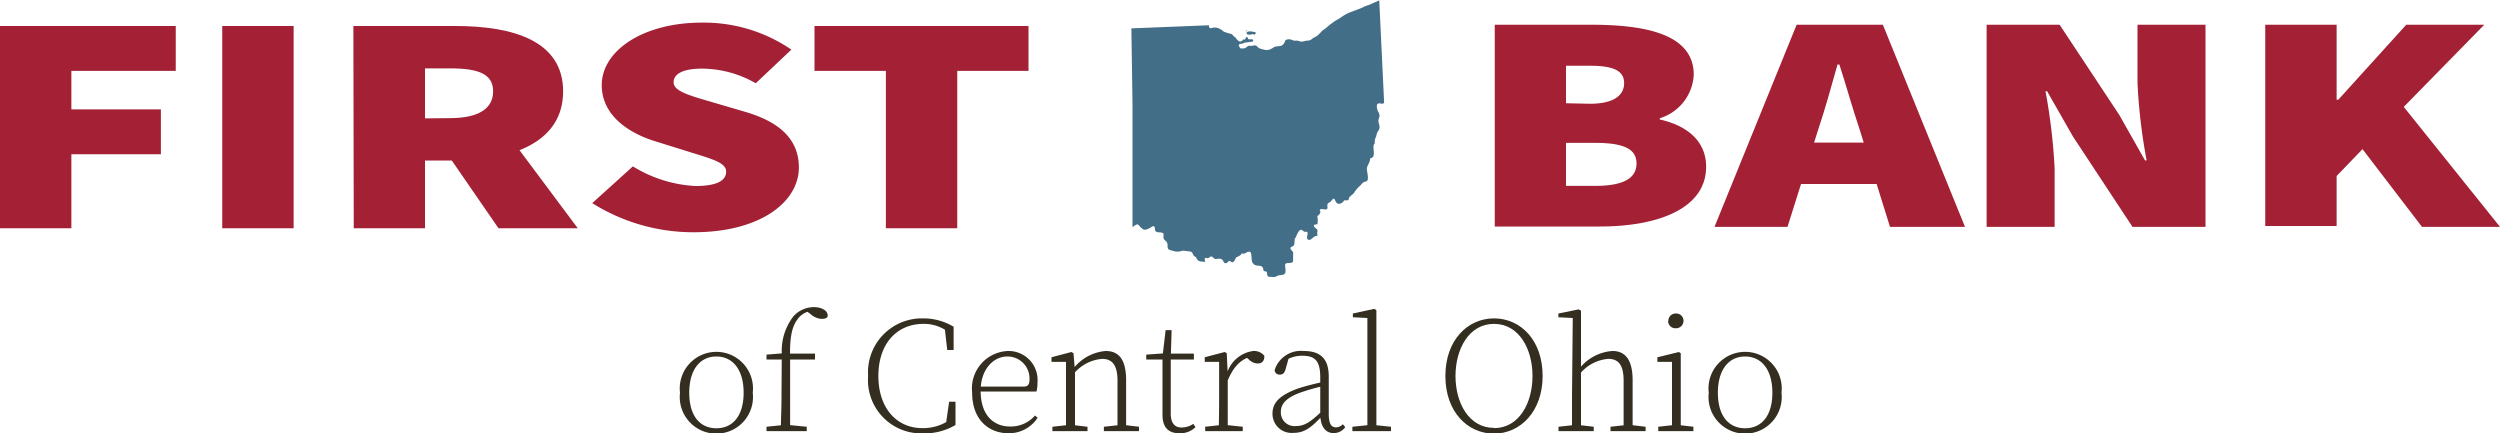
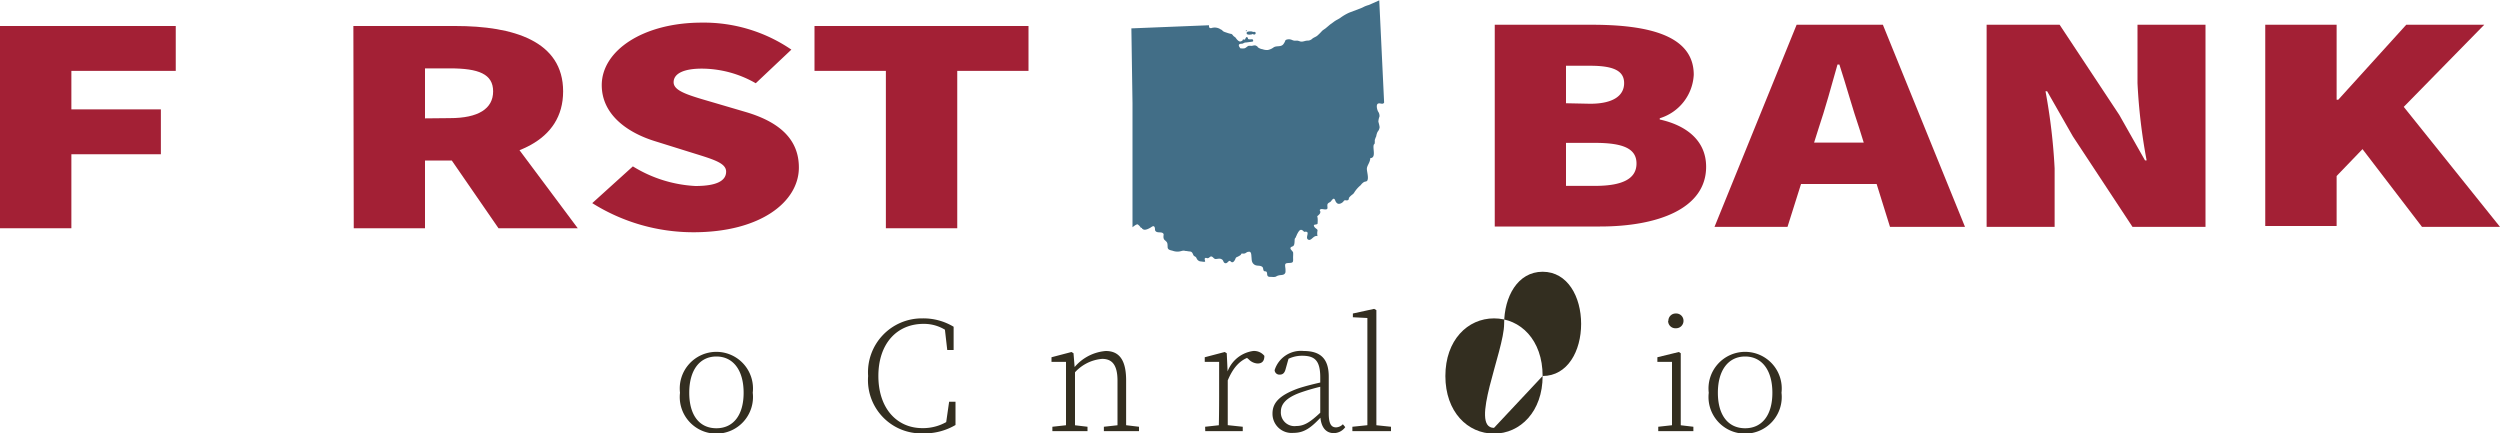
<svg xmlns="http://www.w3.org/2000/svg" id="Layer_1" data-name="Layer 1" viewBox="0 0 200 34.67">
  <defs>
    <style>.cls-1{fill:#426e87;}.cls-2{fill:#a32035;}.cls-3{fill:#332e20;}</style>
  </defs>
  <path class="cls-1" d="M110.73,18.13c-.12.19-.33,0-.49.08s-.09.43,0,.62a.62.62,0,0,1,.12.41,1.22,1.22,0,0,0-.09.42,3,3,0,0,1,.1.43.65.65,0,0,1-.16.37,1.15,1.15,0,0,0-.11.36,1.75,1.75,0,0,0-.12.32,1,1,0,0,1,0,.18c0,.07,0,.1-.07.16-.13.29.22,1.07-.29,1.09,0,.33-.26.59-.27.84s.19.8,0,1a1.29,1.29,0,0,1-.21.06.86.86,0,0,0-.28.26,2.43,2.43,0,0,0-.52.59c-.07.13-.18.17-.28.27a.8.8,0,0,0-.15.17c0,.06,0,.15-.1.18a.22.22,0,0,1-.14,0c-.11,0-.13,0-.2.1s-.34.27-.5.14-.13-.25-.22-.34-.21.11-.29.2-.26.1-.27.28.07.33-.11.35-.34-.07-.45,0,0,.12,0,.2a.29.29,0,0,1-.08.19.86.86,0,0,1-.14.13c-.06.07,0,.1,0,.18a2.17,2.17,0,0,1,0,.36c0,.1,0,.11-.1.14s-.27,0-.17.18.29.18.26.34a1,1,0,0,0,0,.42c-.33-.1-.5.44-.76.27s.26-.72-.31-.61c0,0-.14-.19-.28-.16s-.27.34-.29.36a1,1,0,0,1-.08.18c0,.08-.08.1-.1.19s0,.37-.07.5-.23.09-.27.21.17.24.21.37a2.43,2.43,0,0,1,0,.27,2.56,2.56,0,0,0,0,.27c0,.18,0,.27-.21.29s-.33,0-.4.08,0,.33,0,.45,0,.14,0,.21c-.07.27-.32.21-.53.26s-.19.1-.31.12-.23,0-.34,0-.23,0-.27-.12,0-.17-.06-.27-.2,0-.25-.14,0-.24-.18-.32-.4,0-.59-.16-.17-.36-.19-.56,0-.51-.27-.43c-.11,0-.18.11-.29.13s-.16,0-.21,0-.05.07-.1.12a1.34,1.34,0,0,1-.31.17c-.1.05-.09.12-.14.21s-.12.2-.22.2-.12-.09-.2-.11-.15.12-.25.17-.2,0-.25-.11-.06-.15-.19-.21-.3,0-.44,0-.21-.18-.33-.2-.16.1-.27.13-.16-.06-.24,0,0,.18,0,.26-.29,0-.4,0a.4.4,0,0,1-.28-.24c-.06-.13-.09-.12-.2-.19s-.09-.34-.33-.36S95,30,94.85,30a.54.54,0,0,0-.33,0,1.11,1.11,0,0,1-.65,0c-.19-.07-.45-.06-.46-.31s0-.34-.12-.46-.17-.13-.2-.25,0-.23,0-.33c-.12-.27-.59,0-.69-.33,0-.1,0-.23-.08-.29s-.21.06-.28.1-.4.24-.58.14-.06-.09-.1-.11-.09,0-.12-.06-.13-.16-.21-.22-.32.13-.43.22l0-9.91-.09-6,6.21-.25c0,.15,0,.24.18.23a.85.85,0,0,1,.78.12c.07,0,.12.1.19.14a.84.84,0,0,0,.2.08,3,3,0,0,0,.4.12c.1,0,.15.11.21.17s.13.08.18.15.25.37.44.27.08-.1.13-.13.11,0,.15,0,.09-.27.2-.19,0,.12.12.16a.71.71,0,0,0,.21,0c.07,0,.13,0,.14.09s0,.09-.12.11l-.45.06a.36.36,0,0,0-.19.05.29.29,0,0,1-.18.05c-.18,0-.26.09-.16.25s.07.11.14.12a.91.91,0,0,0,.23,0c.13,0,.23-.15.36-.2a.81.81,0,0,1,.22,0c.15,0,.26-.09.41,0s.08.08.13.12a.81.81,0,0,0,.37.15,1,1,0,0,0,.41.06,1.12,1.12,0,0,0,.47-.21c.24-.16.6,0,.79-.27s.09-.27.22-.34a.61.61,0,0,1,.42,0,1.18,1.18,0,0,0,.2.07,1.79,1.79,0,0,0,.23,0c.15,0,.25.09.4.08s.27-.07.42-.08A.55.55,0,0,0,105,13c.12-.09.27-.13.39-.23a4.31,4.31,0,0,0,.37-.37c.1-.1.23-.16.33-.25l.32-.27.33-.24c.15-.11.32-.18.47-.28a3.88,3.88,0,0,1,.73-.43l.82-.31a2.59,2.59,0,0,0,.38-.17,2.6,2.6,0,0,1,.36-.13l.84-.37Z" transform="translate(0 -9.92)" />
  <path class="cls-1" d="M100.34,12.47c-.07,0-.14,0-.15.08a.14.14,0,0,0,.12.13C100.48,12.71,100.51,12.46,100.34,12.47Z" transform="translate(0 -9.92)" />
  <path class="cls-1" d="M99.74,12.35s-.06,0-.07,0,0,0,0,.06S99.81,12.34,99.74,12.35Z" transform="translate(0 -9.92)" />
  <path class="cls-1" d="M100.3,12.55c0,.07-.12.13-.28.14s-.29,0-.29-.12.12-.13.28-.14S100.3,12.48,100.3,12.55Z" transform="translate(0 -9.92)" />
  <path class="cls-2" d="M119.58,11.9h7.76c4.51,0,8.16.84,8.16,4a3.84,3.84,0,0,1-2.72,3.48v.1c2.06.45,3.71,1.64,3.71,3.78,0,3.34-3.84,4.78-8.49,4.78h-8.42Zm7.63,6.32c1.85,0,2.72-.65,2.72-1.65s-.87-1.39-2.72-1.39h-1.93v3Zm.39,6.57c2.26,0,3.32-.6,3.32-1.79s-1.06-1.65-3.32-1.65h-2.32v3.44Z" transform="translate(0 -9.92)" />
  <path class="cls-2" d="M143.73,11.9h6.9l6.57,16.17h-6l-2.45-7.86c-.53-1.54-1.07-3.51-1.6-5.13H147c-.46,1.64-1,3.59-1.52,5.13L143,28.07h-5.84Zm-1.86,9.43h10.55v3.31H141.87Z" transform="translate(0 -9.92)" />
  <path class="cls-2" d="M158.93,11.9h5.84l4.77,7.21,2.06,3.64h.13a44.92,44.92,0,0,1-.73-6.18V11.9h5.44V28.07H170.6l-4.77-7.24-2.06-3.61h-.13a46.69,46.69,0,0,1,.73,6.17v4.68h-5.44Z" transform="translate(0 -9.92)" />
  <path class="cls-2" d="M181.22,11.9h5.71v6h.13l5.44-6h6.24l-6.44,6.57,7.7,9.6h-6.24L189,21.85,186.93,24v4h-5.71Z" transform="translate(0 -9.92)" />
  <path class="cls-3" d="M54.4,41.34a2.93,2.93,0,1,1,5.82,0,2.93,2.93,0,1,1-5.82,0Zm5.09,0c0-1.82-.85-2.9-2.18-2.9s-2.17,1.08-2.17,2.9.83,2.84,2.17,2.84S59.49,43.15,59.49,41.34Z" transform="translate(0 -9.92)" />
-   <path class="cls-3" d="M64.54,44.06v.35H61.32v-.35l1.46-.15H63Zm-2-5.38H61.32v-.39l1.49-.12-.26.13a4.51,4.51,0,0,1,.92-3.07,2.22,2.22,0,0,1,1.64-.74c.54,0,1,.21,1.09.55s-.2.39-.51.39a1.46,1.46,0,0,1-.84-.38l-.38-.28.76-.16.25.28a1.55,1.55,0,0,0-.52-.1,1.6,1.6,0,0,0-1.17.69c-.39.53-.63,1.31-.58,3.05v3.12c0,.92,0,1.84,0,2.76h-.74c0-.92.05-1.84.05-2.76Zm2.66-.47v.47H62.88v-.47Z" transform="translate(0 -9.92)" />
  <path class="cls-3" d="M76.12,43.41v.42l-.46.11.27-1.88h.51l0,1.86a4.88,4.88,0,0,1-2.6.67A4.26,4.26,0,0,1,69.45,40a4.31,4.31,0,0,1,4.34-4.61,4.7,4.7,0,0,1,2.5.67l0,1.86h-.51L75.56,36l.49.14v.49a3.22,3.22,0,0,0-2.17-.8c-2.13,0-3.61,1.58-3.61,4.17s1.48,4.17,3.52,4.17A3.76,3.76,0,0,0,76.12,43.41Z" transform="translate(0 -9.92)" />
-   <path class="cls-3" d="M83,40.5a2.92,2.92,0,0,1-.08.74H78.08v-.39h3.8c.37,0,.48-.2.48-.57a1.76,1.76,0,0,0-1.77-1.84c-1.17,0-2.14,1.09-2.14,2.73,0,2,1.07,2.87,2.35,2.87a2.55,2.55,0,0,0,2-.88l.21.18a2.73,2.73,0,0,1-2.33,1.24c-1.58,0-2.91-1.08-2.91-3.26A3,3,0,0,1,80.62,38,2.32,2.32,0,0,1,83,40.5Z" transform="translate(0 -9.92)" />
  <path class="cls-3" d="M85.28,44.41c0-.59,0-1.95,0-2.76V41c0-.84,0-1.52,0-2.13l-1.16,0V38.5l1.6-.42.16.1L86,39.64v2c0,.81,0,2.17,0,2.76ZM87,44.06v.35H84.19v-.35l1.36-.15h.18Zm3.09-3.71v1.3c0,.84,0,2.17,0,2.76H89.4c0-.59,0-1.92,0-2.76V40.38c0-1.29-.45-1.75-1.23-1.75a3.3,3.3,0,0,0-2.35,1.29h-.23v-.4h.42l-.31.13A3.64,3.64,0,0,1,88.46,38C89.5,38,90.09,38.67,90.09,40.35Zm-.23,3.56,1.26.15v.35H88.31v-.35l1.37-.15Z" transform="translate(0 -9.92)" />
-   <path class="cls-3" d="M94.51,44.12a1.66,1.66,0,0,0,.95-.29l.18.26a1.73,1.73,0,0,1-1.29.49c-.94,0-1.37-.53-1.35-1.56,0-.28,0-.53,0-1V38.68H91.7v-.39l1.68-.12-.38.28.25-2.12h.48l-.07,2.24V43C93.66,43.79,94,44.12,94.51,44.12Zm1-5.91v.47H93.33v-.47Z" transform="translate(0 -9.92)" />
  <path class="cls-3" d="M97.53,41.65V41c0-.84,0-1.52,0-2.13l-1.15,0V38.5l1.6-.42.16.1.08,1.71v1.76c0,.81,0,2.17,0,2.76h-.73C97.52,43.82,97.53,42.46,97.53,41.65Zm-1.12,2.41,1.37-.15H98l1.42.15v.35h-3Zm1.43-4.18h.49L98.1,40a2.56,2.56,0,0,1,2.15-2,1.05,1.05,0,0,1,.9.39c0,.41-.18.61-.55.61a1.07,1.07,0,0,1-.71-.34l-.3-.25.65,0c-.94.18-1.59.84-2.08,2.09h-.32Z" transform="translate(0 -9.92)" />
  <path class="cls-3" d="M103.84,41c.66-.22,1.43-.4,2.1-.55v.34a15.84,15.84,0,0,0-2,.57c-1.11.42-1.47.93-1.47,1.49A1.09,1.09,0,0,0,103.71,44c.63,0,1.11-.31,1.94-1.09l.19-.17.08.3-.23.24c-.8.85-1.35,1.27-2.21,1.27A1.53,1.53,0,0,1,101.8,43C101.8,42.14,102.36,41.54,103.84,41Zm1.78,2.11v-3c0-1.38-.47-1.73-1.45-1.73a2.48,2.48,0,0,0-1.47.47l.42-.37-.28,1c-.08.28-.22.41-.46.41a.38.38,0,0,1-.41-.36A2.2,2.2,0,0,1,104.3,38c1.31,0,2,.59,2,2.05V43c0,.86.22,1.11.59,1.11a.81.81,0,0,0,.54-.25l.19.23a1.14,1.14,0,0,1-.93.48C106,44.56,105.65,44,105.62,43.14Z" transform="translate(0 -9.92)" />
  <path class="cls-3" d="M111.28,44.06v.35h-3.09v-.35l1.46-.15h.18Zm-1.35-9.43.18.1,0,1.87v5c0,.86,0,2,0,2.76h-.72c0-.73,0-1.9,0-2.76V35.36l-1.16-.06V35Z" transform="translate(0 -9.92)" />
-   <path class="cls-3" d="M123.41,40c0,2.83-1.78,4.61-3.89,4.61s-3.89-1.74-3.89-4.61,1.78-4.61,3.89-4.61S123.41,37.11,123.41,40Zm-3.89,4.17c2,0,3.08-2,3.08-4.17s-1.08-4.17-3.08-4.17-3.08,2-3.08,4.17S117.52,44.15,119.52,44.15Z" transform="translate(0 -9.92)" />
-   <path class="cls-3" d="M125.82,35.36l-1.15-.06V35l1.62-.33.19.1,0,1.87v5c0,.81,0,2.17,0,2.76h-.72c0-.59,0-1.95,0-2.76Zm1.68,8.7v.35h-2.82v-.35l1.37-.15h.18Zm3.11-3.71v1.3c0,.84,0,2.17,0,2.76h-.72c0-.59,0-1.92,0-2.76V40.38c0-1.29-.44-1.75-1.22-1.75a3.25,3.25,0,0,0-2.35,1.29h-.23v-.4h.41l-.32.13A3.67,3.67,0,0,1,129,38C130,38,130.61,38.67,130.61,40.35Zm-.23,3.56,1.27.15v.35h-2.81v-.35l1.36-.15Z" transform="translate(0 -9.92)" />
+   <path class="cls-3" d="M123.41,40c0,2.83-1.78,4.61-3.89,4.61s-3.89-1.74-3.89-4.61,1.78-4.61,3.89-4.61S123.41,37.11,123.41,40Zc2,0,3.08-2,3.08-4.17s-1.08-4.17-3.08-4.17-3.08,2-3.08,4.17S117.52,44.15,119.52,44.15Z" transform="translate(0 -9.92)" />
  <path class="cls-3" d="M133.76,44.41c0-.59,0-1.95,0-2.76V41c0-.78,0-1.44,0-2.13l-1.17,0V38.5l1.72-.42.15.1,0,1.63v1.84c0,.81,0,2.17,0,2.76Zm1.71-.35v.35h-2.81v-.35l1.36-.15h.18Zm-2-8.47a.58.58,0,0,1,.6-.59.58.58,0,0,1,.61.59.59.59,0,0,1-.61.59A.58.58,0,0,1,133.45,35.59Z" transform="translate(0 -9.92)" />
  <path class="cls-3" d="M136.7,41.34a2.93,2.93,0,1,1,5.82,0,2.93,2.93,0,1,1-5.82,0Zm5.09,0c0-1.82-.85-2.9-2.18-2.9s-2.18,1.08-2.18,2.9.84,2.84,2.18,2.84S141.79,43.15,141.79,41.34Z" transform="translate(0 -9.92)" />
  <path class="cls-2" d="M0,12H14.06v3.59H5.71v3.08h7.16v3.59H5.71v5.92H0Z" transform="translate(0 -9.92)" />
-   <path class="cls-2" d="M17.78,12h5.71V28.18H17.78Z" transform="translate(0 -9.92)" />
  <path class="cls-2" d="M28.27,12h8.16c4.64,0,8.62,1.2,8.62,5.23s-4,5.53-8.62,5.53H34v5.42h-5.7ZM36,19.37c2.26,0,3.45-.75,3.45-2.14S38.29,15.39,36,15.39H34v4Zm-.63,2.27,3.85-2.84,7,9.38H39.88Z" transform="translate(0 -9.92)" />
  <path class="cls-2" d="M47.38,26.17l3.25-2.94a10.52,10.52,0,0,0,5,1.57c1.73,0,2.46-.43,2.46-1.15s-1.1-1-2.92-1.57l-2.69-.84c-2.32-.7-4.34-2.17-4.34-4.51,0-2.76,3.31-5,8-5a12.4,12.4,0,0,1,7.17,2.16l-2.85,2.69a8.71,8.71,0,0,0-4.32-1.17c-1.39,0-2.25.37-2.25,1.09s1.23,1.05,3.18,1.62l2.62.77c2.69.8,4.22,2.19,4.22,4.43,0,2.74-3.06,5.18-8.43,5.18A15.19,15.19,0,0,1,47.38,26.17Z" transform="translate(0 -9.92)" />
  <path class="cls-2" d="M70.87,15.59H65.16V12H82.28v3.59h-5.7V28.18H70.87Z" transform="translate(0 -9.92)" />
</svg>